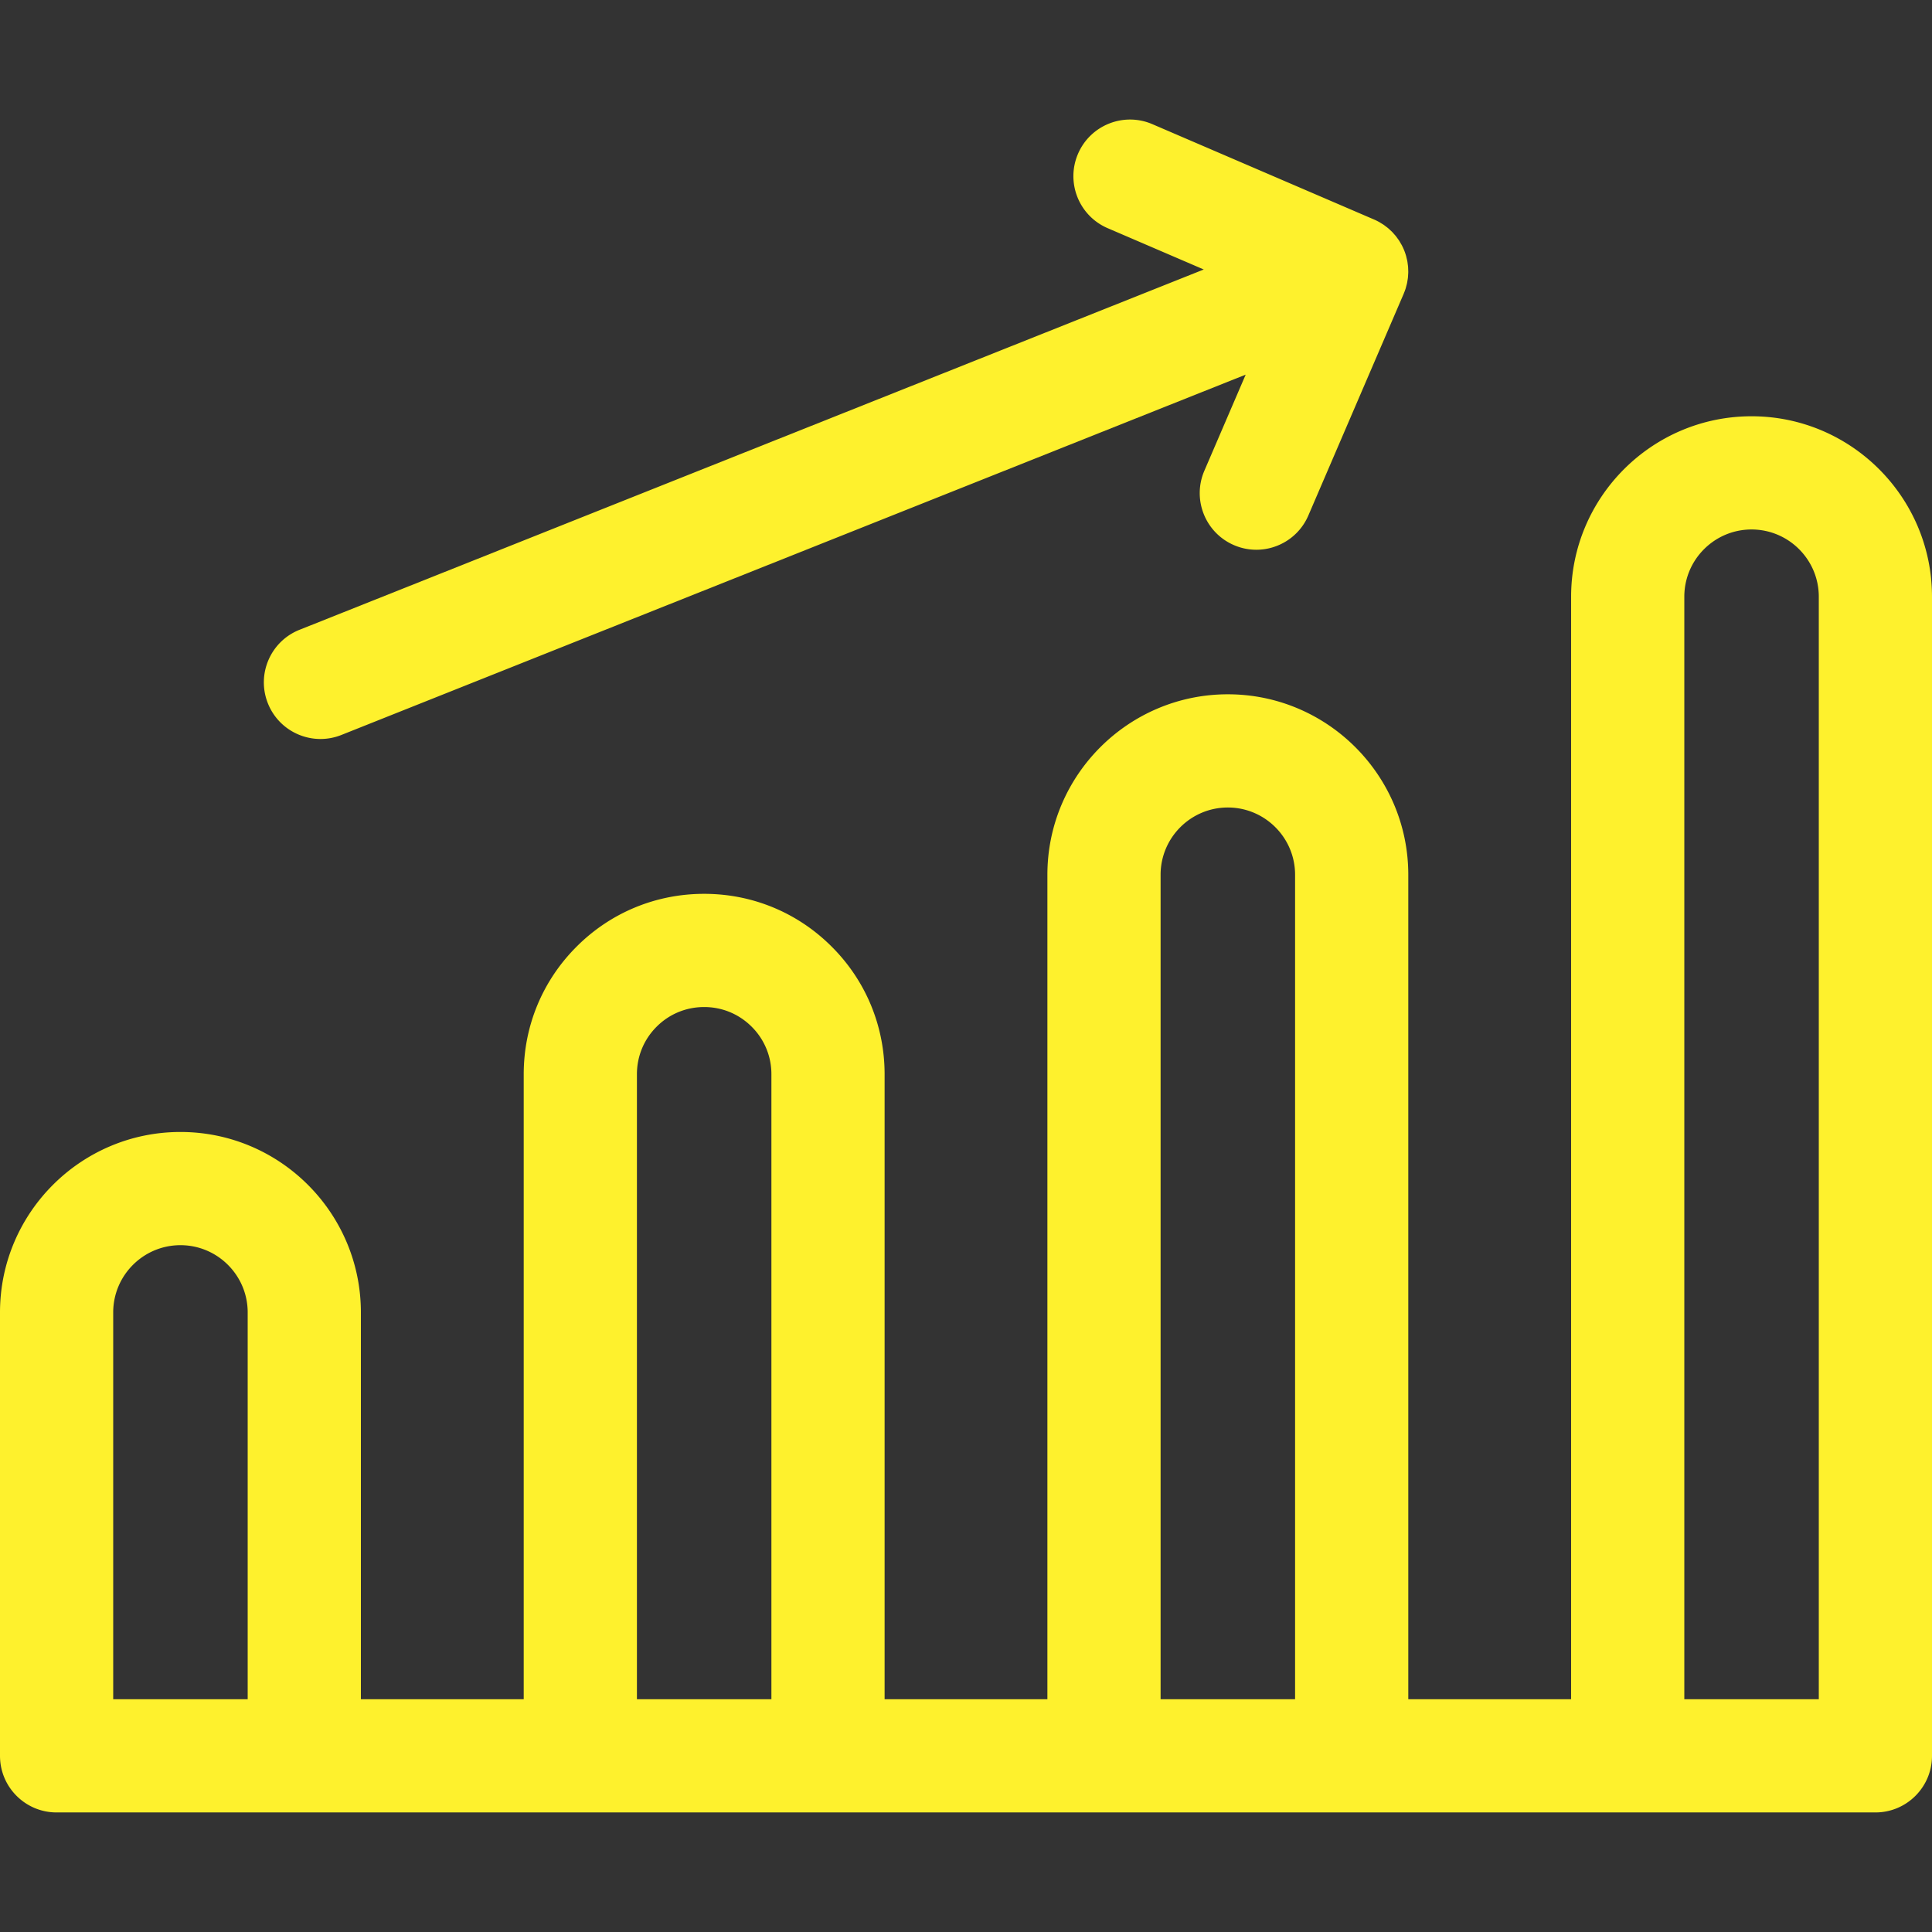
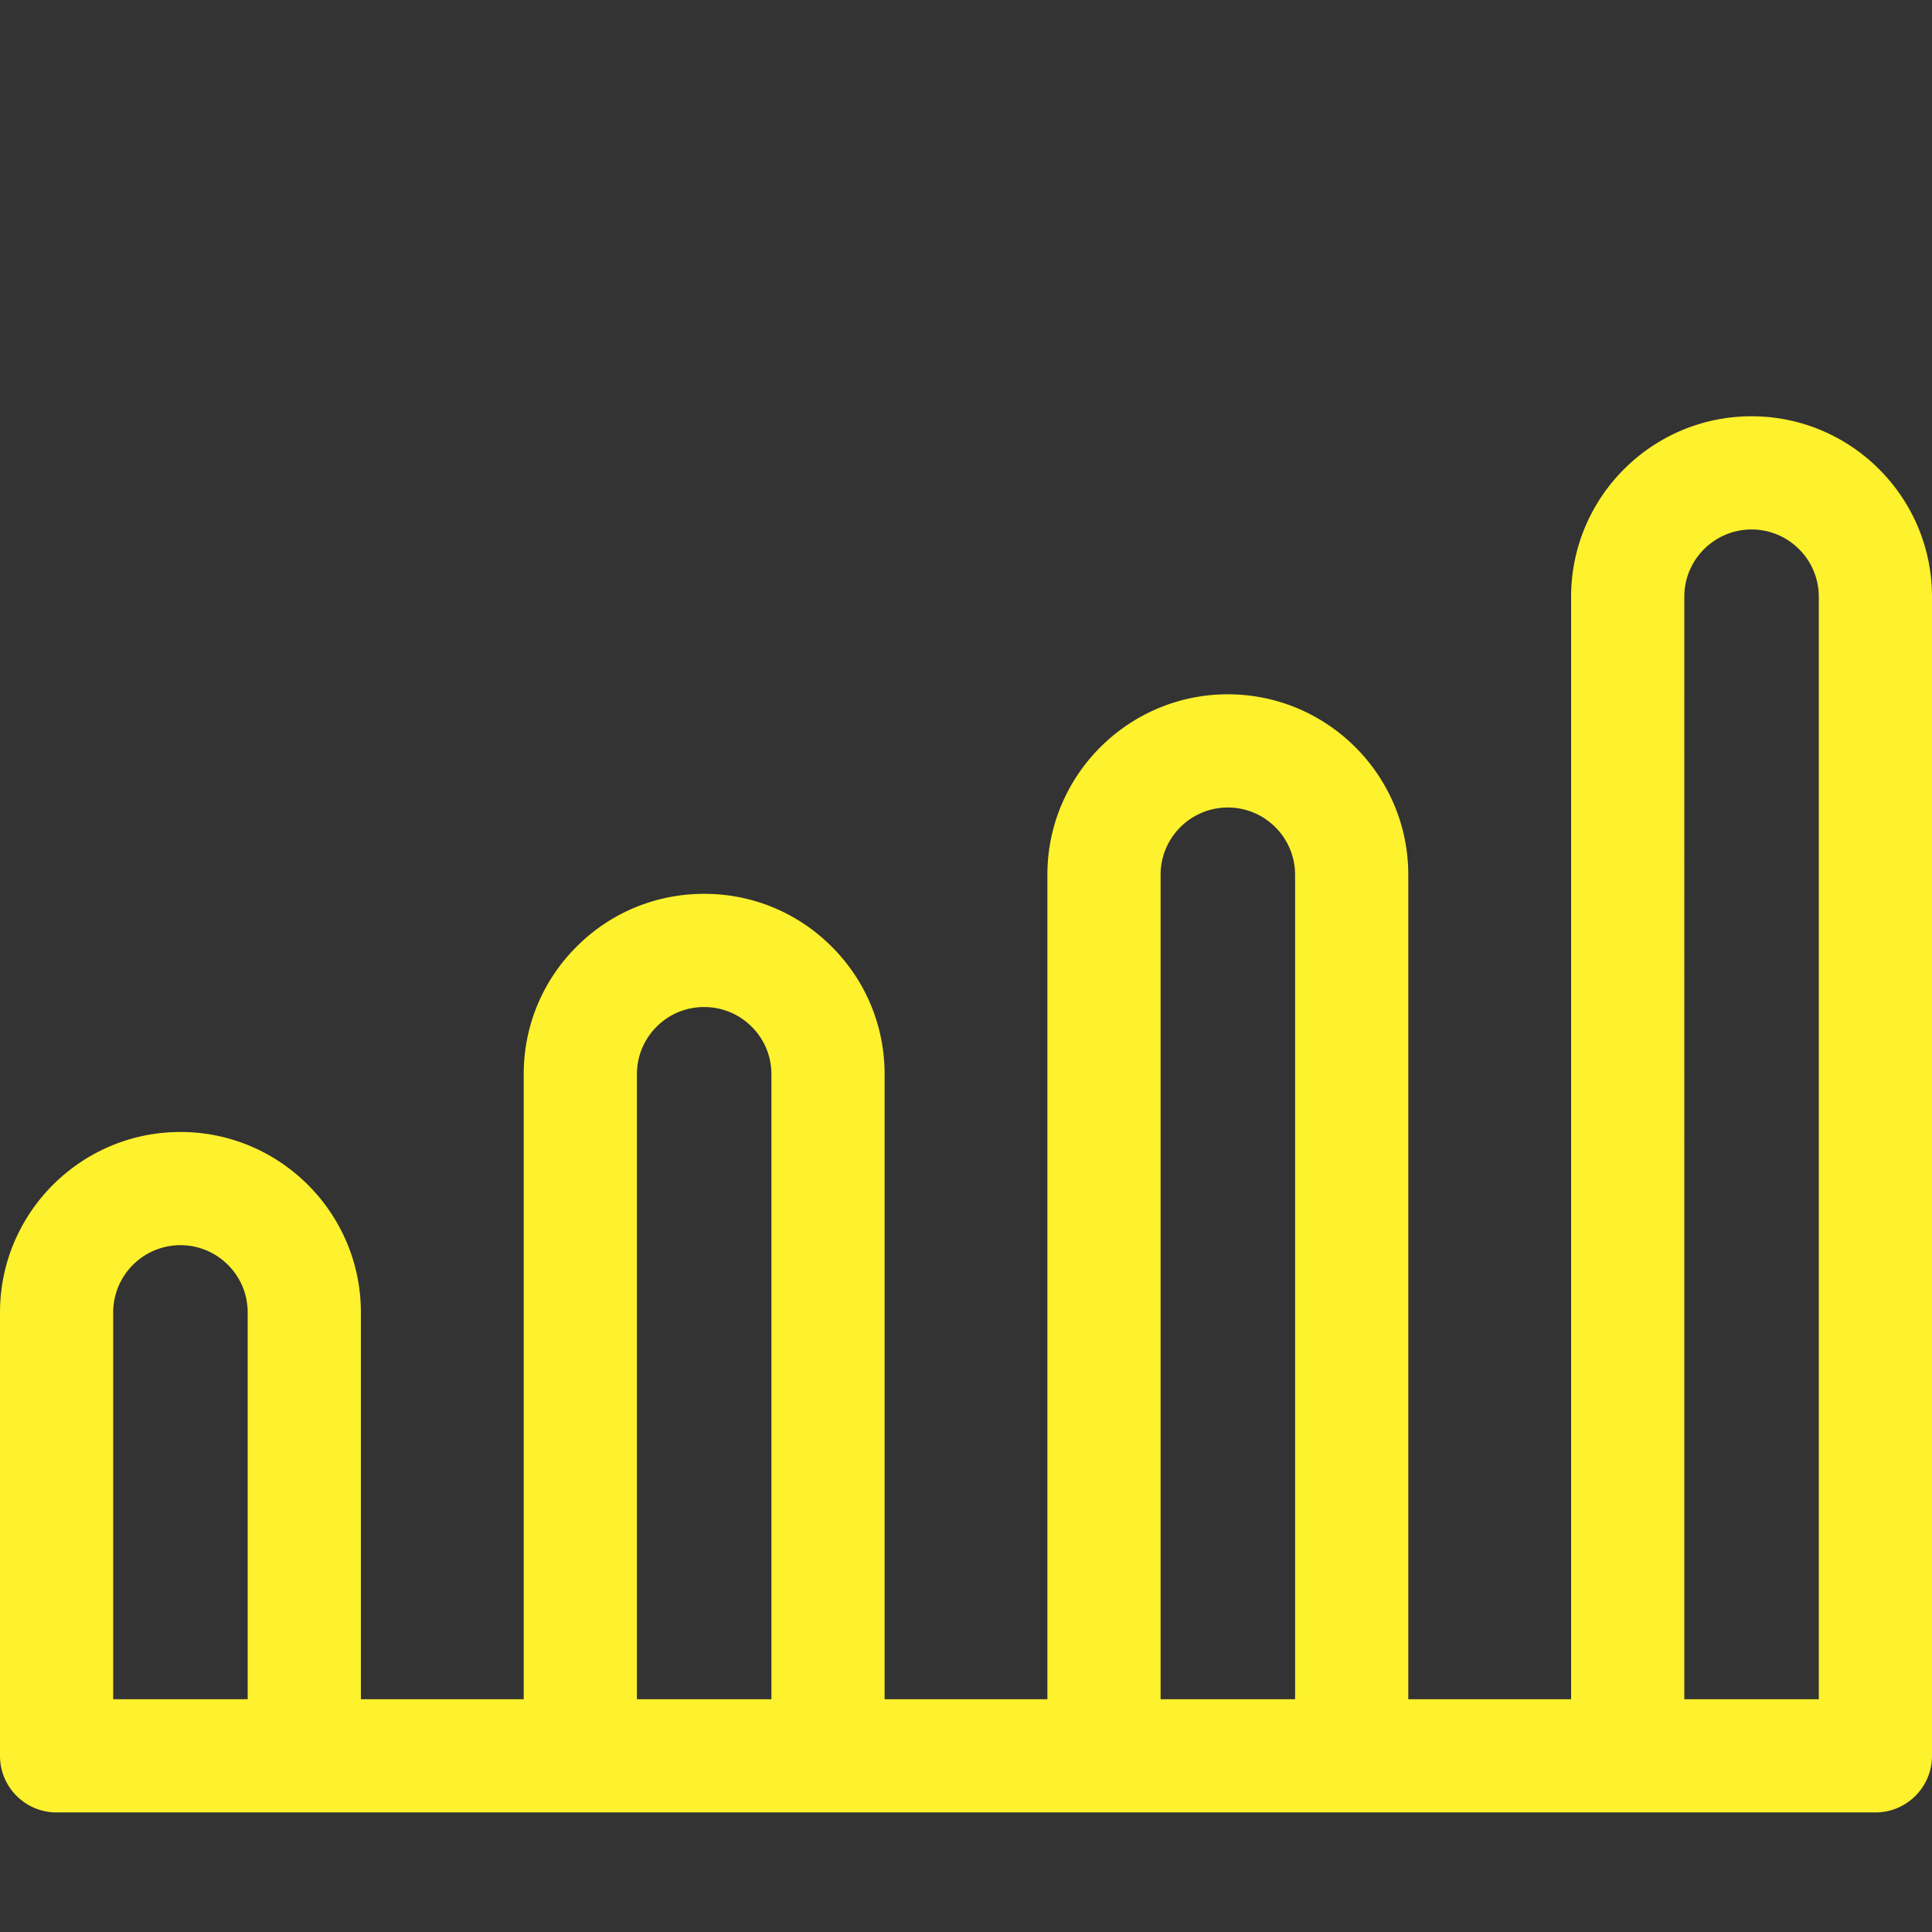
<svg xmlns="http://www.w3.org/2000/svg" style="fill-rule:evenodd;clip-rule:evenodd;stroke-linejoin:round;stroke-miterlimit:2" viewBox="0 0 512 512">
  <rect x="0" y="0" width="512" height="512" fill="#333333" stroke="none" />
  <g id="_03-Profit" style="display:inline" transform="translate(-2048)">
    <g id="g2756" transform="translate(2132.93 29.634)">
-       <path fill="#FEF12D" d="M0 166.206c1.848 0 3.727-.344 5.548-1.069L245.19 69.65l-10.955 25.476c-3.272 7.61.244 16.433 7.855 19.706a14.96 14.96 0 005.919 1.224c5.812 0 11.345-3.4 13.787-9.079l25.26-58.739c.019-.046.032-.092.05-.137.172-.41.33-.825.464-1.249.073-.226.123-.455.184-.682.065-.245.139-.487.191-.735.056-.26.09-.521.132-.781.035-.222.078-.443.104-.668.029-.258.039-.515.054-.773.014-.233.036-.463.038-.696.003-.246-.012-.488-.02-.732-.009-.246-.012-.492-.032-.739-.021-.239-.06-.475-.091-.711-.033-.248-.059-.496-.106-.744-.048-.267-.119-.53-.183-.793-.051-.212-.092-.425-.153-.636a14.428 14.428 0 00-.478-1.4v-.002a15.594 15.594 0 00-.617-1.348c-.104-.2-.224-.387-.335-.581-.132-.229-.258-.463-.403-.686-.141-.219-.298-.423-.451-.633-.134-.186-.262-.376-.406-.557-.161-.201-.335-.389-.506-.582-.155-.174-.304-.354-.467-.521-.171-.176-.354-.337-.534-.504-.179-.167-.353-.339-.543-.498-.185-.157-.381-.297-.574-.444-.196-.15-.387-.305-.592-.447-.23-.158-.471-.297-.71-.442-.179-.11-.352-.227-.538-.33-.434-.24-.88-.46-1.336-.656L220.461 3.272c-7.607-3.272-16.433.244-19.706 7.854-3.273 7.61.244 16.433 7.854 19.706l25.468 10.952-239.634 95.484c-7.695 3.066-11.448 11.791-8.382 19.487 2.341 5.874 7.979 9.451 13.939 9.451" id="path2754" style="fill-rule:nonzero" />
-     </g>
+       </g>
    <g id="g2760" transform="translate(2078 242.827)">
      <path fill="#FEF12D" d="M0 104.978c0-9.826 7.994-17.819 17.82-17.819s17.82 7.993 17.82 17.819v102.511H0zm138.79-63.109c0-4.77 1.85-9.243 5.225-12.613 3.353-3.358 7.826-5.208 12.595-5.208 4.763 0 9.232 1.85 12.602 5.226a17.675 17.675 0 015.218 12.595v165.62h-35.64zm138.78-52.88c0-9.826 7.994-17.821 17.82-17.821s17.82 7.995 17.82 17.821v218.5h-35.64zm138.79-73.681c0-9.826 7.994-17.819 17.82-17.819S452-94.518 452-84.692v292.181h-35.64zm17.82-47.819c-26.368 0-47.82 21.452-47.82 47.819v292.181h-43.15v-218.5c0-26.368-21.452-47.821-47.82-47.821s-47.82 21.453-47.82 47.821v218.5h-43.14V41.869c0-12.786-4.98-24.799-14.005-33.808-9.02-9.036-21.029-14.013-33.815-14.013-12.792 0-24.805 4.977-33.808 13.995-9.036 9.022-14.012 21.035-14.012 33.826v165.62H65.64V104.978c0-26.367-21.452-47.819-47.82-47.819S-30 78.611-30 104.978v117.511c0 8.284 6.716 15 15 15h482c8.284 0 15-6.716 15-15V-84.692c0-26.367-21.452-47.819-47.82-47.819" id="path2758" style="fill-rule:nonzero" />
    </g>
  </g>
</svg>